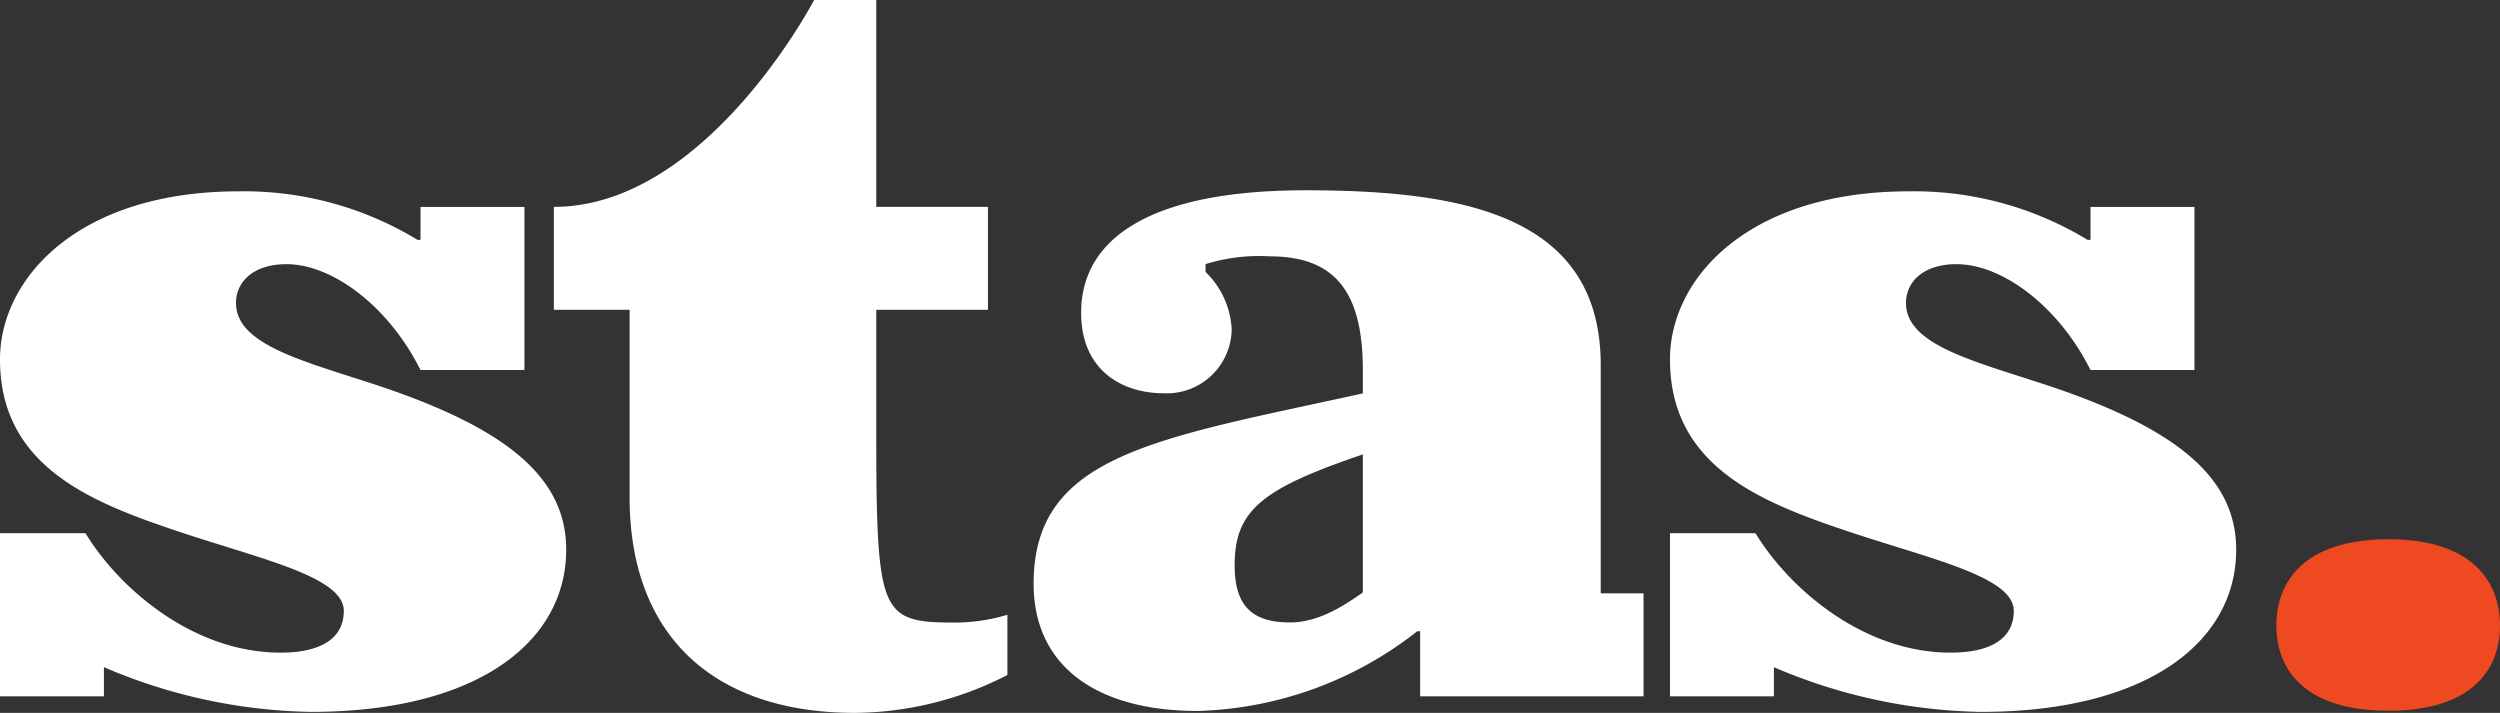
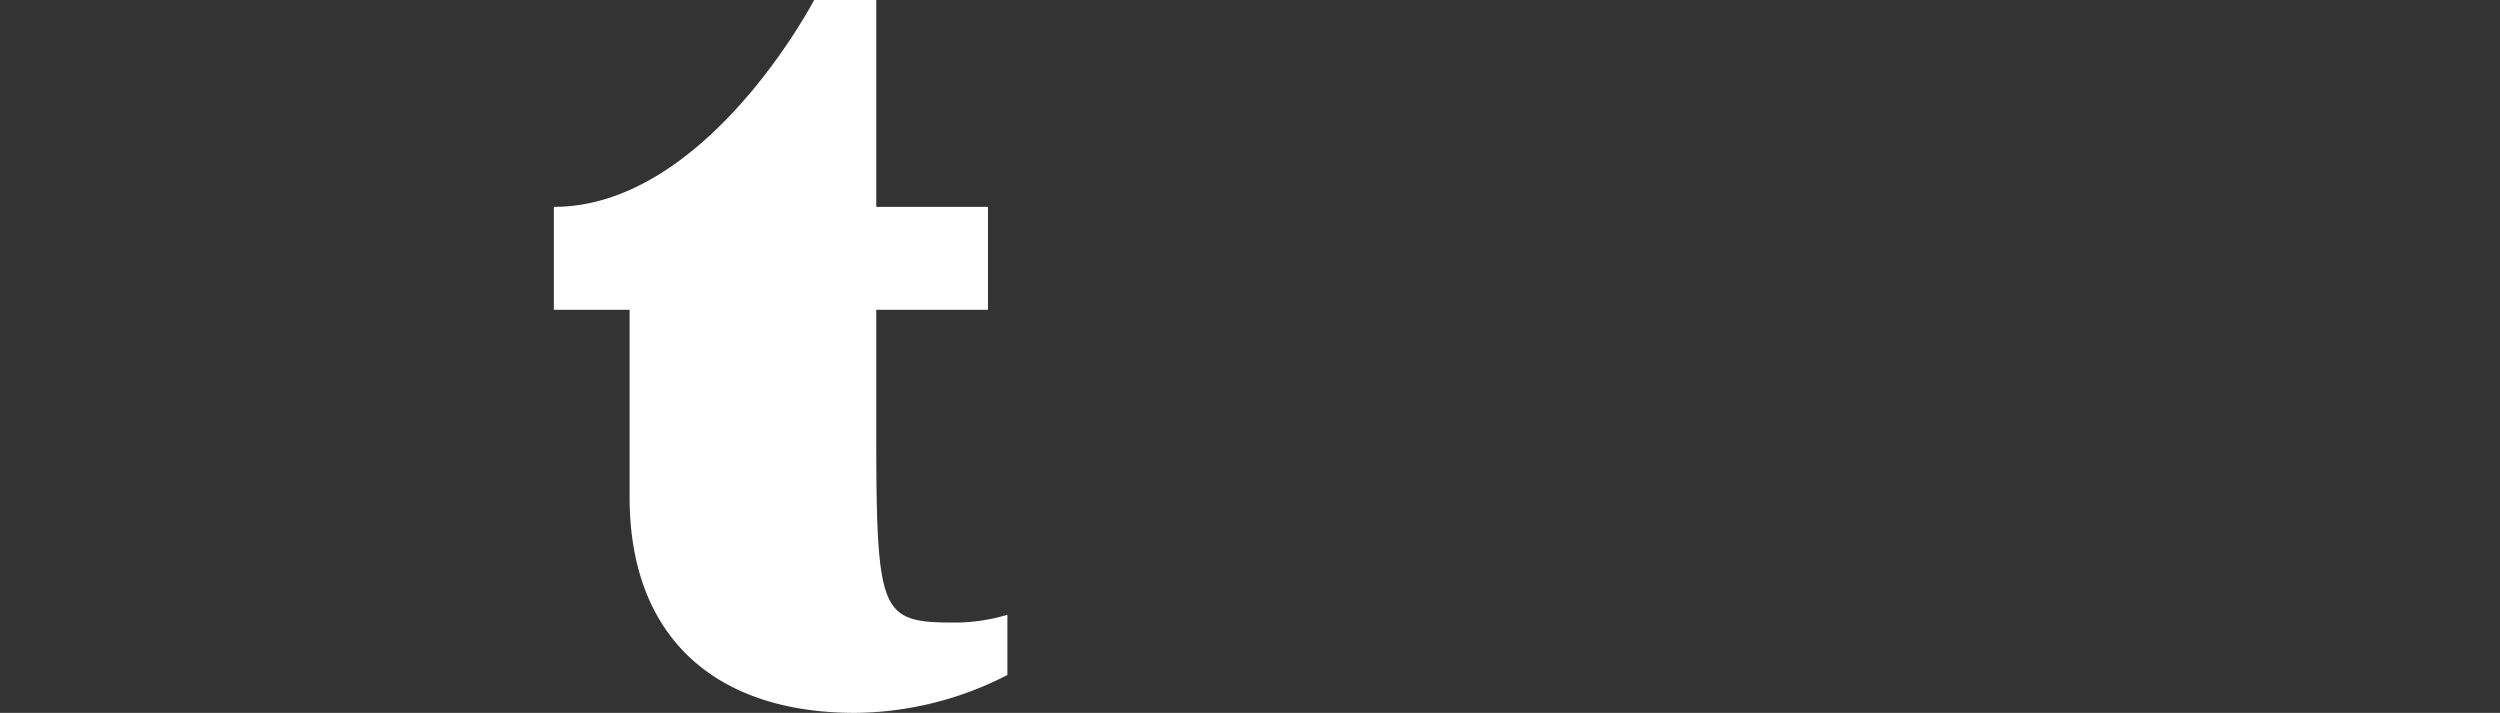
<svg xmlns="http://www.w3.org/2000/svg" id="stas-logo-dark" width="210.198" height="59.936" viewBox="0 0 210.198 59.936">
  <rect x="0" y="0" width="210.198" height="59.936" fill="#333333" stroke="none" />
-   <path id="Path_19895" data-name="Path 19895" d="M934.805,224.25c0,3.625-2.277,7.167-9.36,7.167-7.168,0-9.445-3.542-9.445-7.167s2.277-7.25,9.445-7.25C932.528,217,934.805,220.625,934.805,224.25Z" transform="translate(-724.607 -171.659)" fill="#ef4922" />
-   <path id="Path_19896" data-name="Path 19896" d="M719.606,107.121c0,7.676-7.349,13.637-21.476,13.637A45.958,45.958,0,0,1,680.737,117v2.45H672V105.732h7.186c2.776,4.573,8.982,10.044,16.413,10.044,3.43,0,5.308-1.225,5.308-3.511,0-2.94-7.268-4.41-14.453-6.859C679.186,102.956,672,99.853,672,91.116c0-6.777,6.532-14.126,20.088-14.126a28.092,28.092,0,0,1,15.025,4.083h.245V78.3h8.737V92.014h-8.737c-2.695-5.389-7.431-8.9-11.269-8.9-2.776,0-4.246,1.47-4.246,3.266,0,3.348,5.144,4.736,10.942,6.614C714.543,96.75,719.606,101,719.606,107.121Z" transform="translate(-531.589 -60.903)" fill="#fff" />
-   <path id="Path_19897" data-name="Path 19897" d="M443.609,110.4v-11.6c-8.41,2.858-10.779,4.654-10.779,9.309,0,3.348,1.388,4.818,4.654,4.818C439.772,112.935,441.895,111.629,443.609,110.4Zm23.6.082v8.656H448.427V113.67h-.245a31.234,31.234,0,0,1-18.454,6.7c-8.492,0-13.8-3.756-13.8-10.7,0-10.86,10.207-12.167,27.681-16V91.7c0-6.7-2.45-9.554-7.839-9.554a15.229,15.229,0,0,0-5.389.653v.653a7.231,7.231,0,0,1,2.2,4.818,5.459,5.459,0,0,1-5.716,5.389c-3.348,0-6.941-1.8-6.941-6.778,0-6.043,5.471-10.289,18.863-10.289,13.31,0,24.823,2.123,24.823,14.7v19.189Z" transform="translate(-329.022 -60.593)" fill="#fff" />
  <path id="Path_19898" data-name="Path 19898" d="M261,51.689v5.063a28.361,28.361,0,0,1-12.82,3.185c-11.84,0-18.944-6.451-18.944-18.128V26.048h-6.369V17.393C235.685,17.393,244.749,0,244.749,0h5.226V17.393h9.39v8.655h-9.39V37.072c0,9.39.245,12.738,1.715,14.208.9.9,2.368,1.061,4.491,1.061A15.387,15.387,0,0,0,261,51.689Z" transform="translate(-176.299 0)" fill="#fff" />
-   <path id="Path_19899" data-name="Path 19899" d="M47.606,107.121c0,7.676-7.349,13.637-21.476,13.637A45.957,45.957,0,0,1,8.737,117v2.45H0V105.732H7.186c2.776,4.573,8.982,10.044,16.413,10.044,3.43,0,5.308-1.225,5.308-3.511,0-2.94-7.268-4.41-14.453-6.859C7.186,102.956,0,99.853,0,91.116c0-6.777,6.533-14.126,20.087-14.126a28.092,28.092,0,0,1,15.025,4.083h.245V78.3h8.737V92.014H35.357c-2.695-5.389-7.431-8.9-11.269-8.9-2.776,0-4.246,1.47-4.246,3.266,0,3.348,5.144,4.736,10.942,6.614C42.543,96.75,47.606,101,47.606,107.121Z" transform="translate(0 -60.903)" fill="#fff" />
</svg>